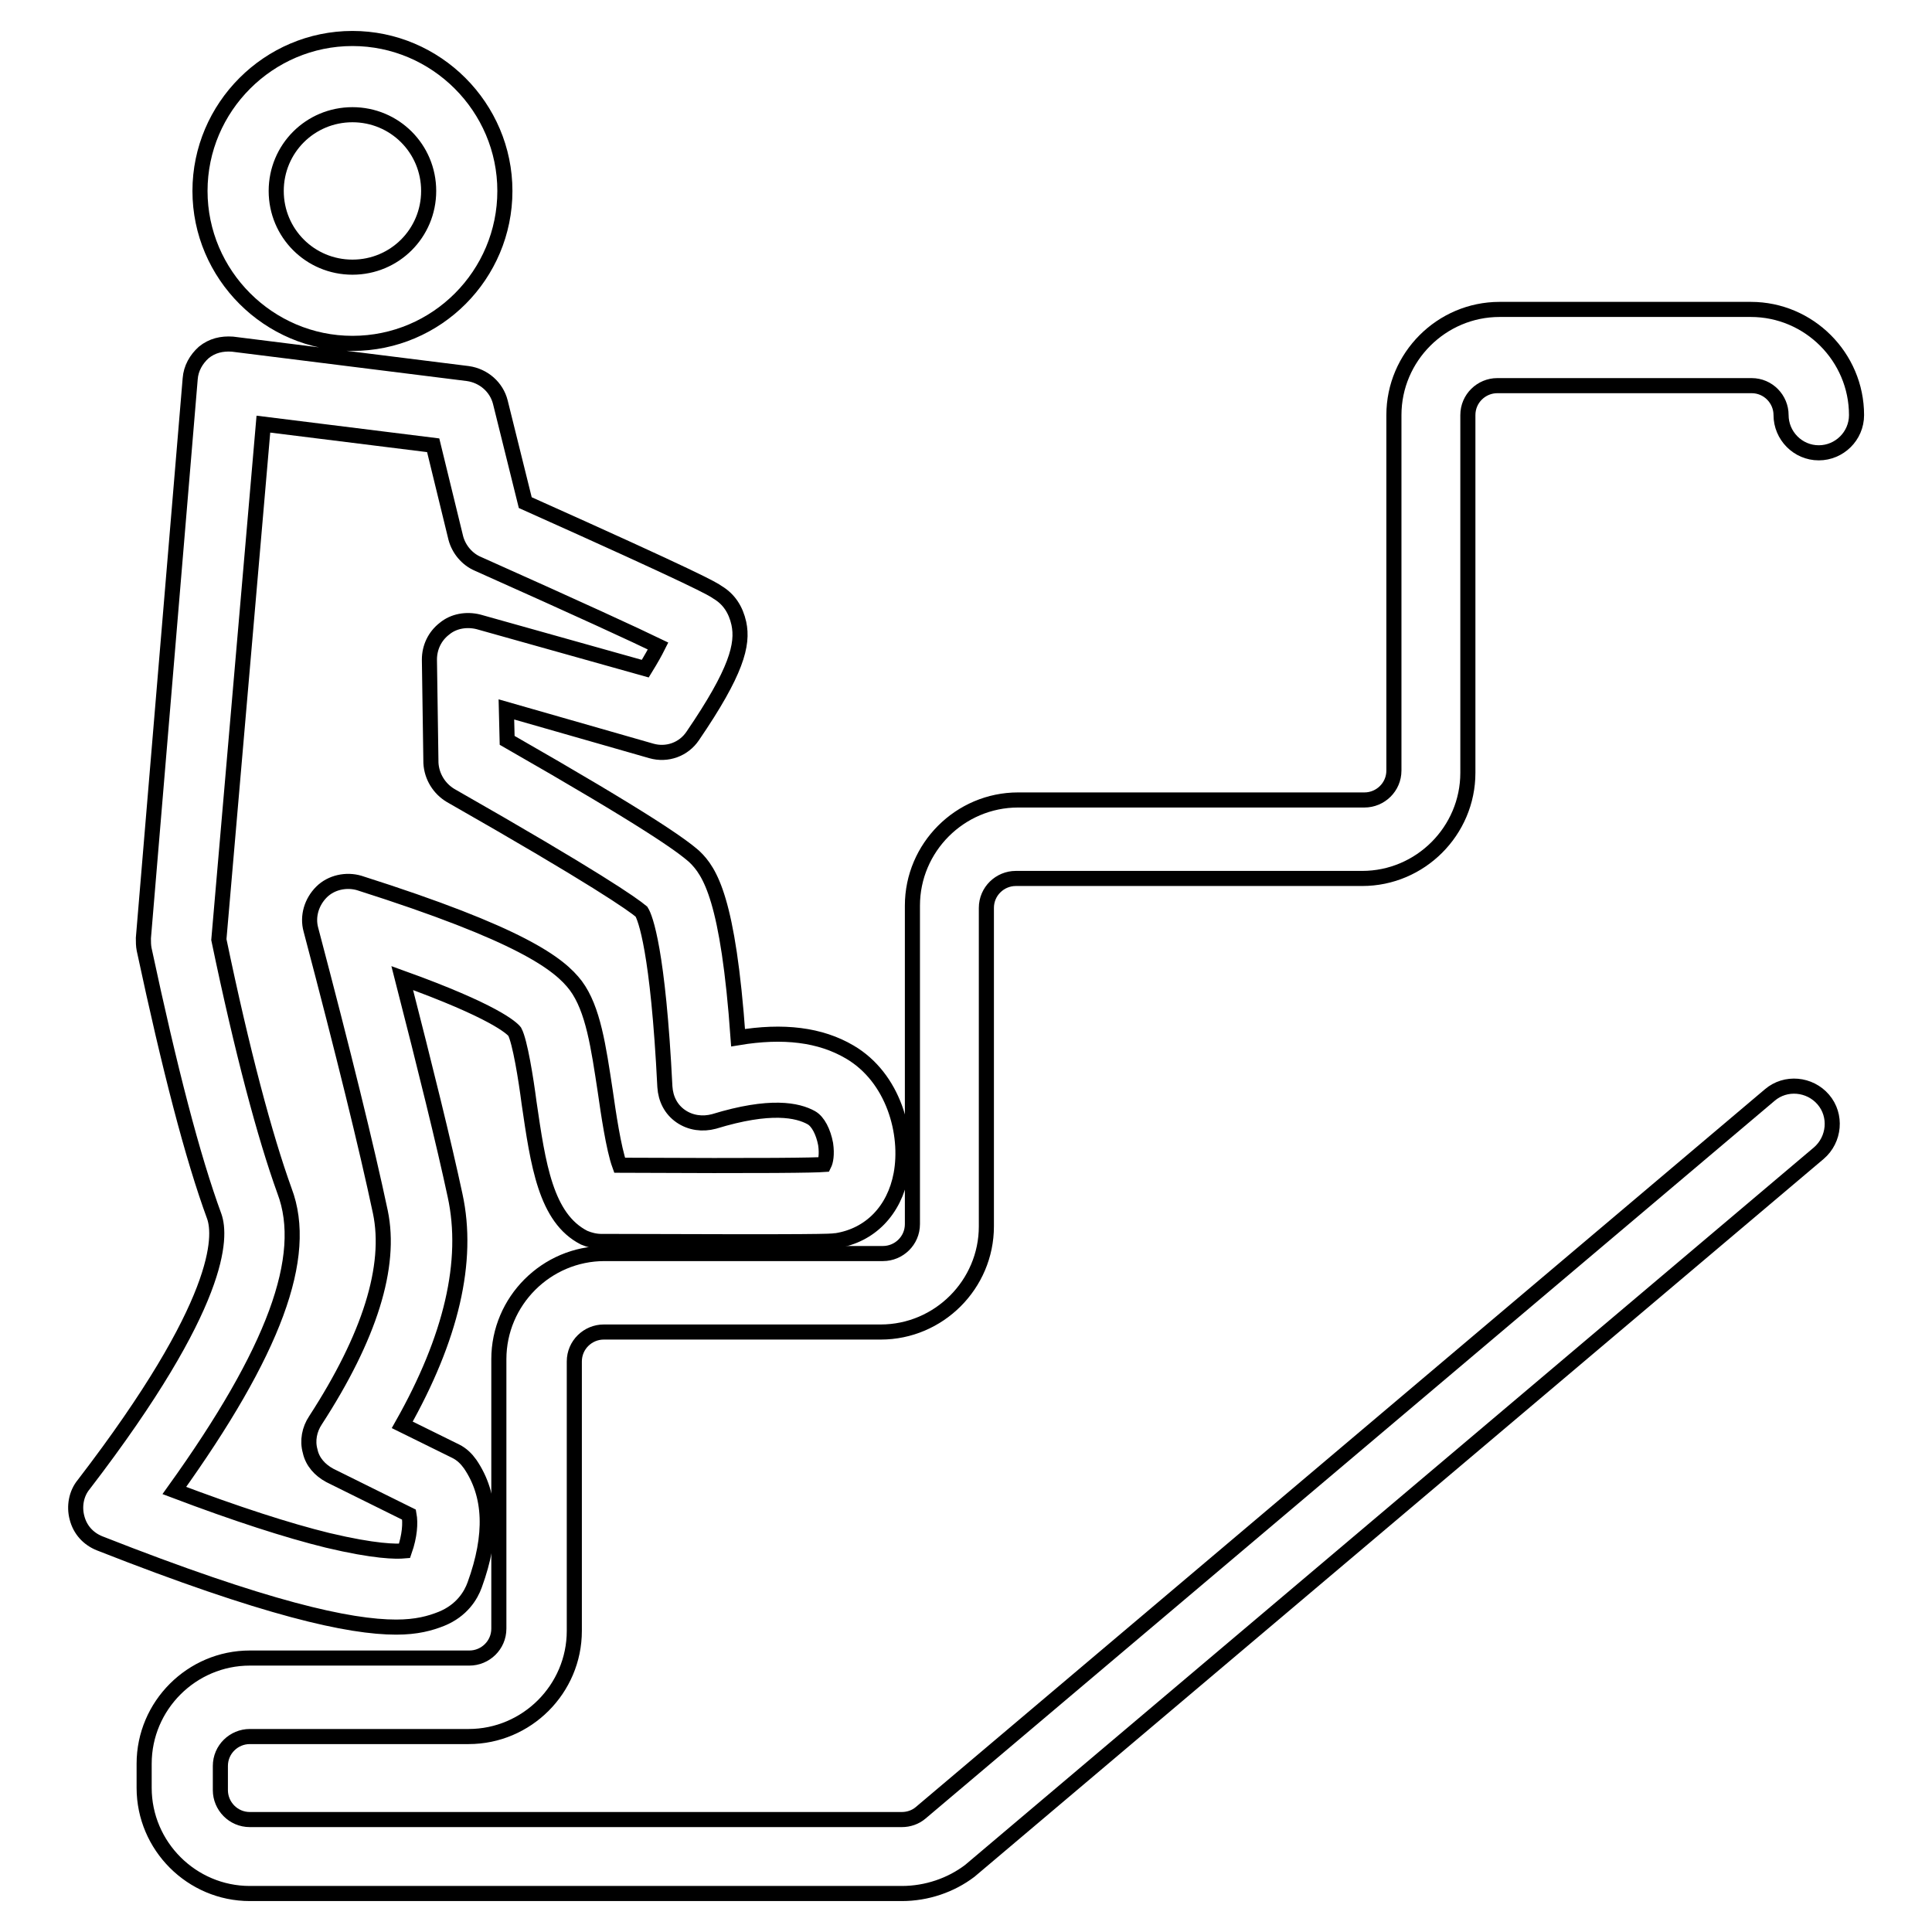
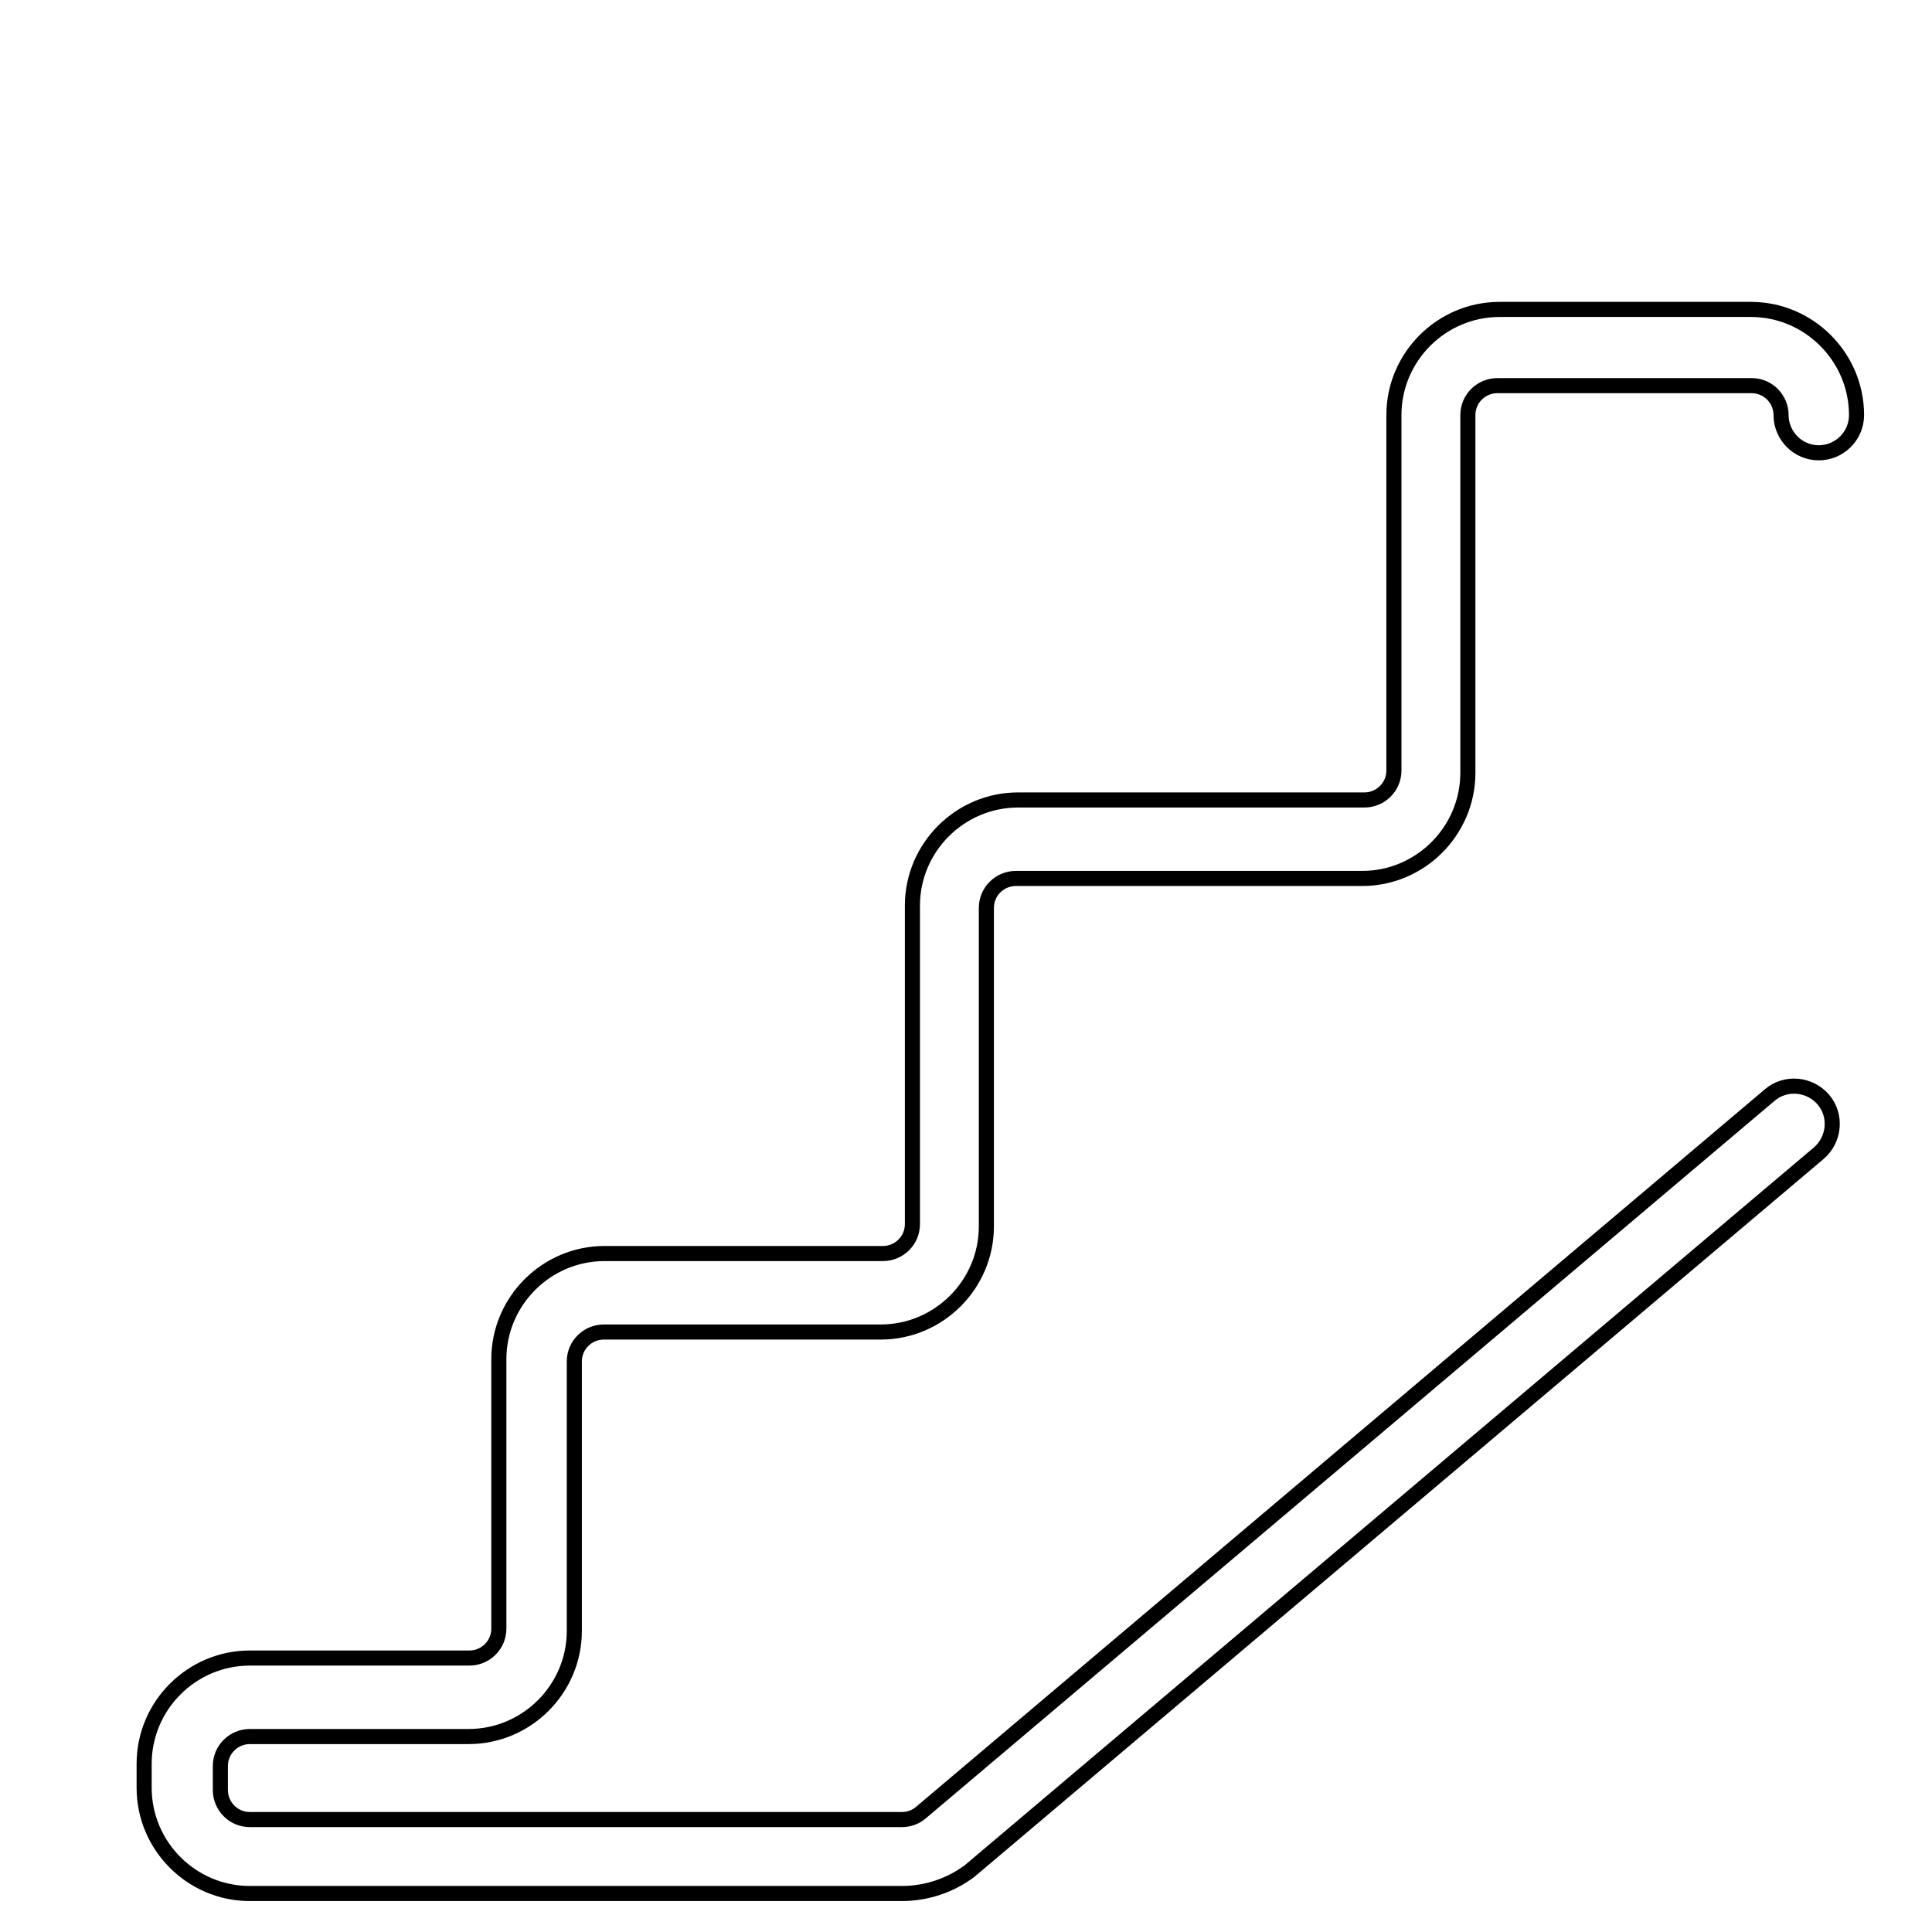
<svg xmlns="http://www.w3.org/2000/svg" version="1.1" x="0px" y="0px" viewBox="0 0 256 256" enable-background="new 0 0 256 256" xml:space="preserve">
  <g>
    <path stroke-width="2" fill-opacity="0" stroke="#000000" d="M119.5,250.9H33.1c-7.7,0-14-6.3-14-14v-3.2c0-7.7,6.3-14,14-14h29.1c2.1,0,3.9-1.7,3.9-3.9v-35.7 c0-7.7,6.3-14,14-14h36.9c2.1,0,3.9-1.7,3.9-3.9v-42.2c0-7.7,6.3-14,14-14h45.9c2.1,0,3.9-1.7,3.9-3.9V55c0-7.7,6.3-14,14-14H232 c7.7,0,14,6.3,14,14c0,2.8-2.3,5-5,5c-2.8,0-5-2.3-5-5c0-2.1-1.7-3.9-3.9-3.9h-33.7c-2.1,0-3.9,1.7-3.9,3.9v47.4 c0,7.7-6.3,14-14,14h-45.9c-2.1,0-3.9,1.7-3.9,3.9v42.2c0,7.7-6.3,14-14,14H80c-2.1,0-3.9,1.7-3.9,3.9v35.7c0,7.7-6.3,14-14,14 H33.1c-2.1,0-3.9,1.7-3.9,3.9v3.2c0,2.1,1.7,3.9,3.9,3.9h86.4c0.9,0,1.8-0.3,2.5-0.9l112.5-95.1c2.1-1.8,5.3-1.5,7.1,0.6 c1.8,2.1,1.5,5.3-0.6,7.1l-112.5,95.1C126,249.8,122.8,250.9,119.5,250.9z" />
-     <path stroke-width="2" fill-opacity="0" stroke="#000000" d="M52.5,215.6c-6.2,0-17.2-2.4-39.3-11.1c-1.5-0.6-2.6-1.8-3-3.4c-0.4-1.5-0.1-3.2,0.9-4.4 c18.5-24.1,18.2-32.9,17.3-35.5c-2.9-7.9-5.9-19.5-9.3-35.4c-0.1-0.5-0.1-1-0.1-1.5l6.2-74.1c0.1-1.4,0.8-2.6,1.8-3.5 c1.1-0.9,2.4-1.2,3.8-1.1L62,49.5c2.1,0.3,3.8,1.8,4.3,3.8l3.3,13.3c23,10.3,24.8,11.4,25.5,11.9c1.5,0.9,2.4,2.3,2.8,4.1 c0.6,2.8-0.3,6.4-6.1,14.9c-1.2,1.8-3.4,2.6-5.5,2L67.1,94l0.1,4.1c18.7,10.7,23.1,13.9,24.8,15.4c2.1,2,4.5,5.7,5.8,24 c6-1,10.9-0.4,14.8,1.9c5.8,3.4,7.8,10.8,6.8,16.2c-0.9,4.8-4.1,8.1-8.6,8.8c0,0-0.1,0-0.1,0c-0.7,0.1-1.8,0.2-29.5,0.1h-1.5 c-0.8,0-1.6-0.2-2.3-0.5c-5.1-2.6-6.1-9.7-7.3-17.9c-0.4-3.1-1.2-8.1-1.9-9.4c-0.4-0.5-2.7-2.7-14.9-7.1c3.1,12.1,5.5,21.8,7,28.8 c1.9,8.7-0.5,18.9-7,30.4l7.1,3.5c0.8,0.4,1.4,1,1.9,1.7c2.8,4.1,3,9.4,0.6,16c-0.5,1.4-1.7,3.4-4.4,4.5 C57,215.1,55.2,215.6,52.5,215.6L52.5,215.6z M23.1,197.5c8.2,3.1,15,5.3,20.3,6.6c6.3,1.5,9.1,1.5,10.2,1.4c0.7-2,0.8-3.7,0.6-4.8 l-10.5-5.2c-1.3-0.7-2.3-1.8-2.6-3.2c-0.4-1.4-0.1-2.9,0.7-4.1c7.2-11.1,10.1-20.4,8.6-27.6c-1.8-8.5-4.9-21.1-9.2-37.4 c-0.5-1.8,0.1-3.7,1.4-5c1.3-1.3,3.3-1.7,5-1.2c21.4,6.8,26.5,10.7,28.7,13.6c2.3,3.1,3,8.1,3.9,14c0.4,2.8,1.1,7.6,1.9,9.8 c20,0.1,25.7,0,27.1-0.1c0.2-0.4,0.4-1.3,0.2-2.7c-0.3-1.6-1-3-1.9-3.5c-1.8-1-5.4-1.8-12.9,0.5c-1.5,0.4-3.1,0.2-4.4-0.7 c-1.3-0.9-2-2.3-2.1-3.9c-0.9-18.1-2.6-22.4-3.1-23.2c-1.2-1-6-4.4-25.3-15.4c-1.5-0.9-2.5-2.5-2.6-4.3l-0.2-13.7 c0-1.6,0.7-3.1,2-4.1c1.2-1,2.9-1.3,4.5-0.9l22.1,6.2c0.8-1.3,1.3-2.2,1.7-3c-3.1-1.5-9.8-4.6-23.9-10.9c-1.4-0.6-2.5-1.9-2.9-3.4 l-3-12.3l-22.5-2.8L29,124.5c3.1,14.9,6.1,26.1,8.7,33.3C41,166.5,36.3,179.1,23.1,197.5z M46.7,45.5c-11.1,0-20.2-9.1-20.2-20.2 c0-11.1,9.1-20.2,20.2-20.2s20.2,9.1,20.2,20.2C66.9,36.4,57.9,45.5,46.7,45.5z M46.7,15.2c-5.6,0-10.1,4.5-10.1,10.1 c0,5.6,4.5,10.1,10.1,10.1s10.1-4.5,10.1-10.1C56.8,19.7,52.3,15.2,46.7,15.2z" />
  </g>
</svg>